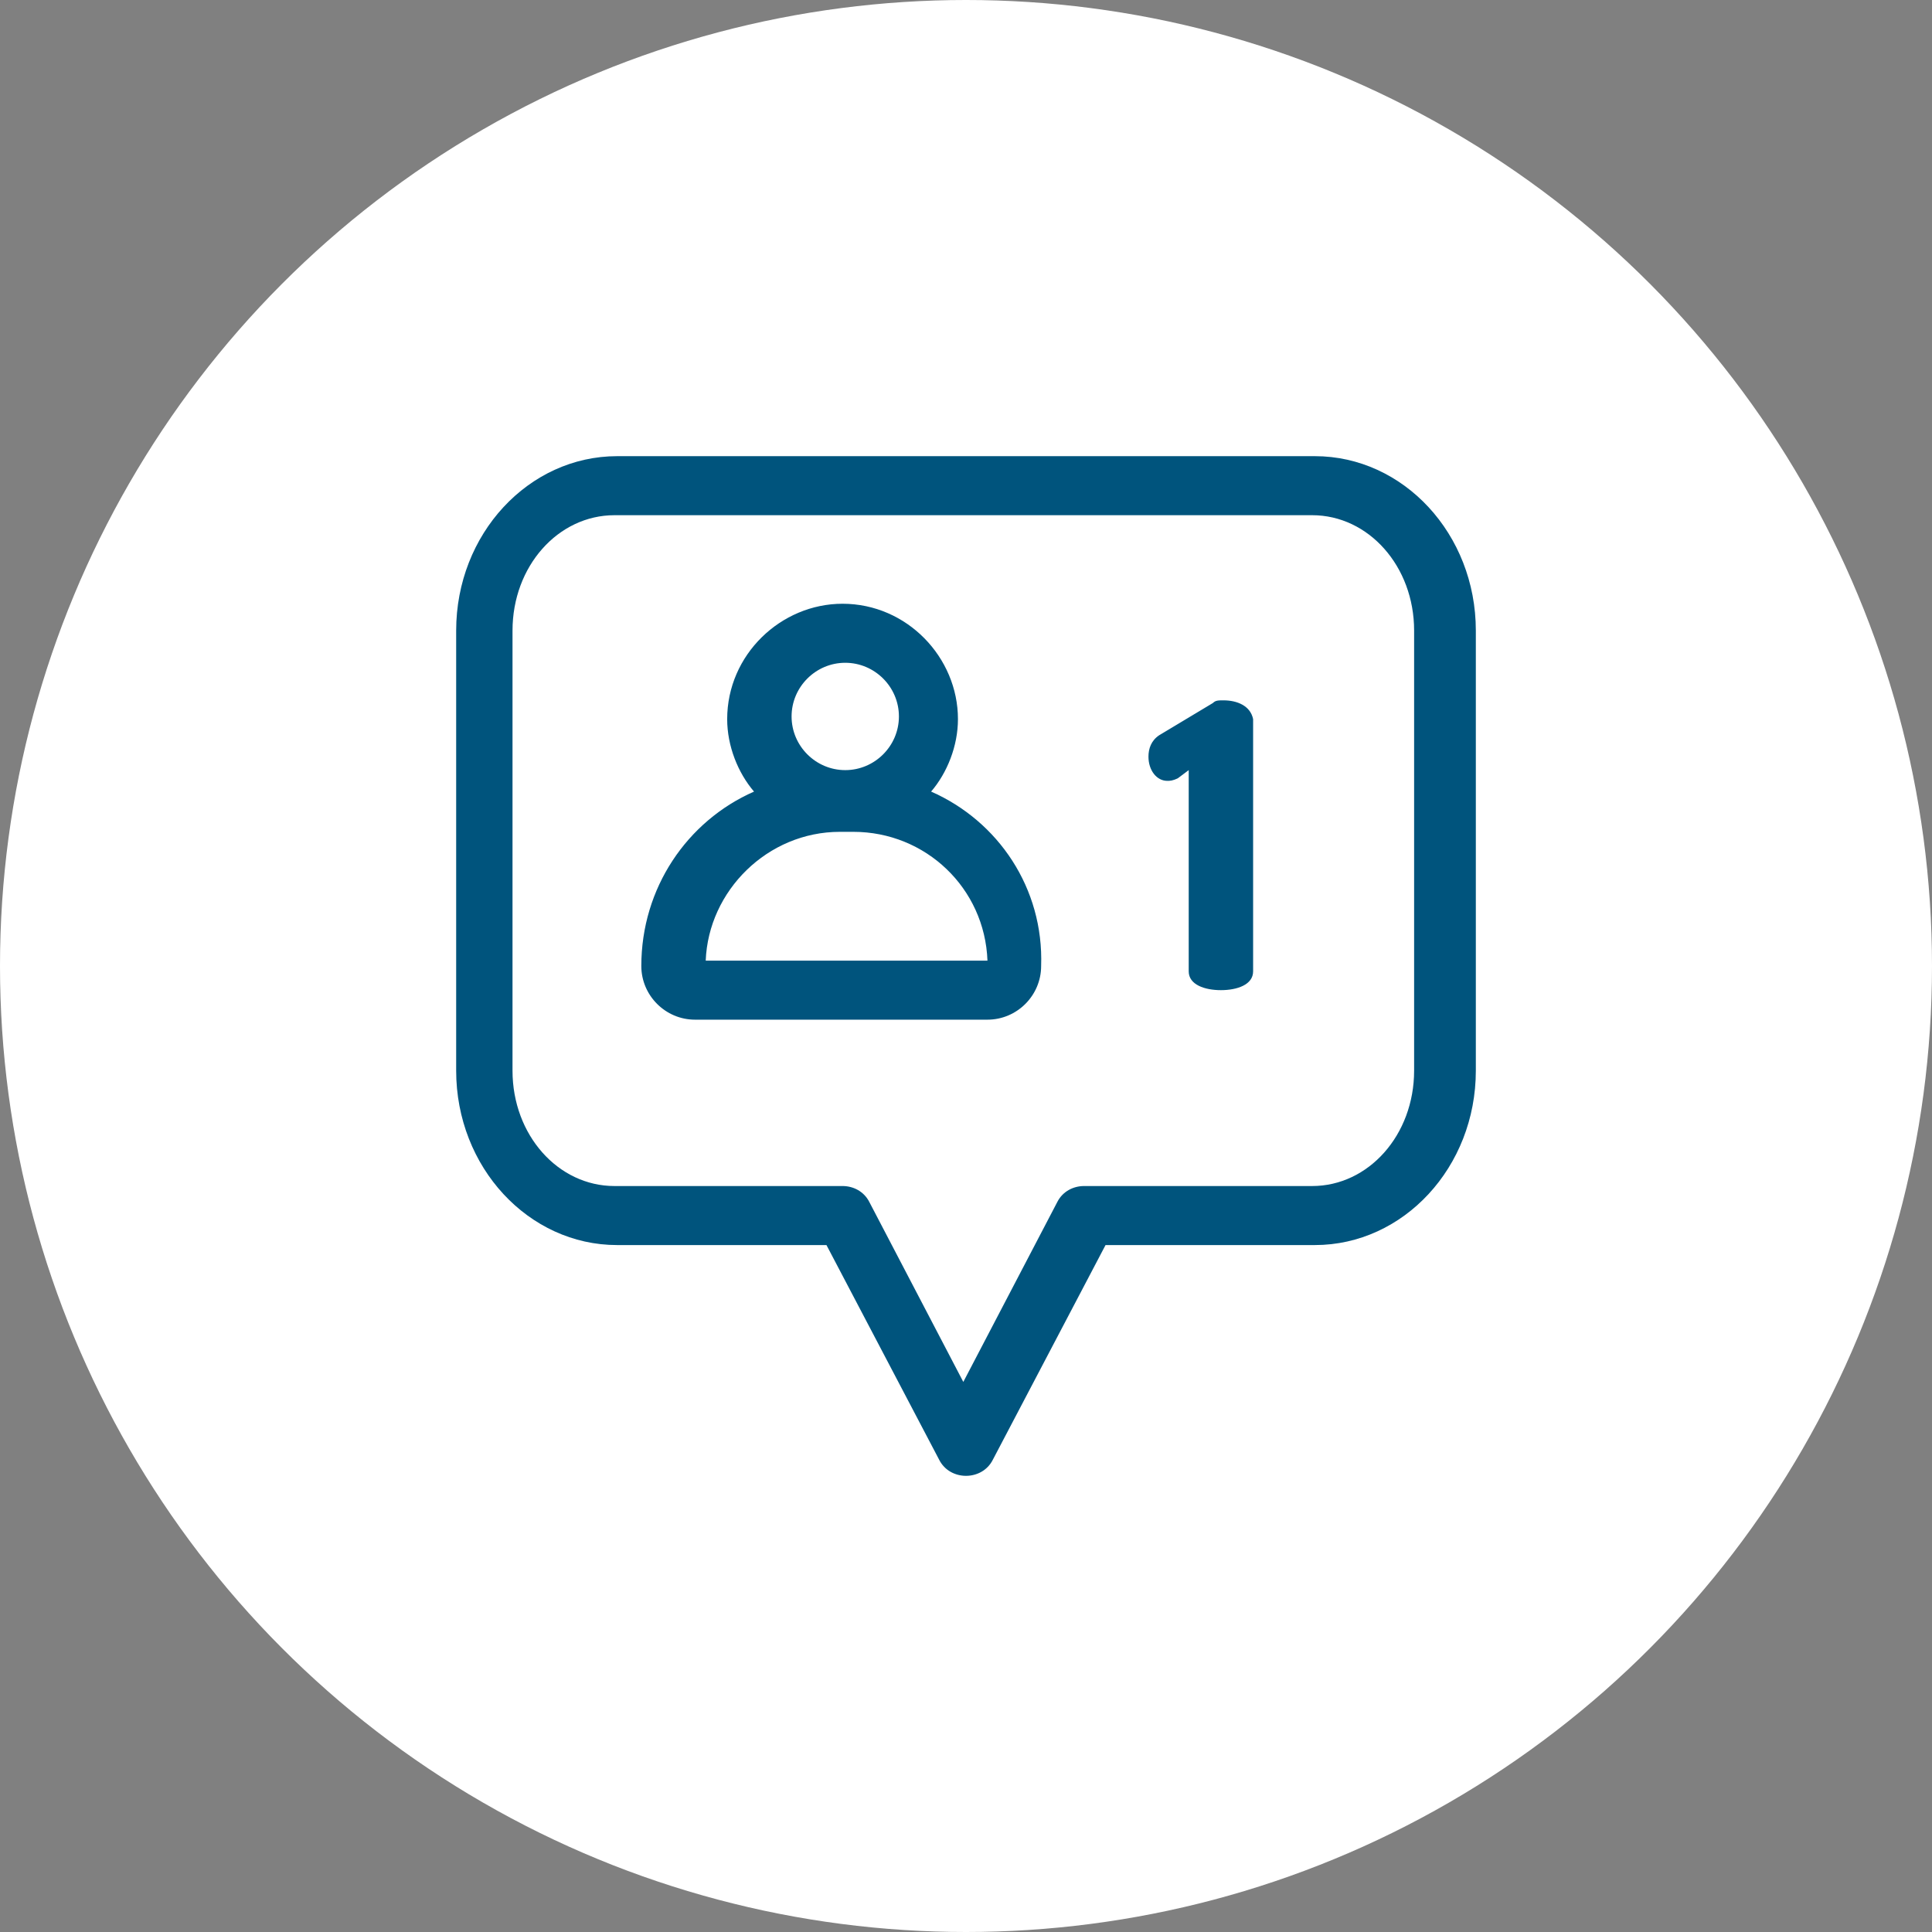
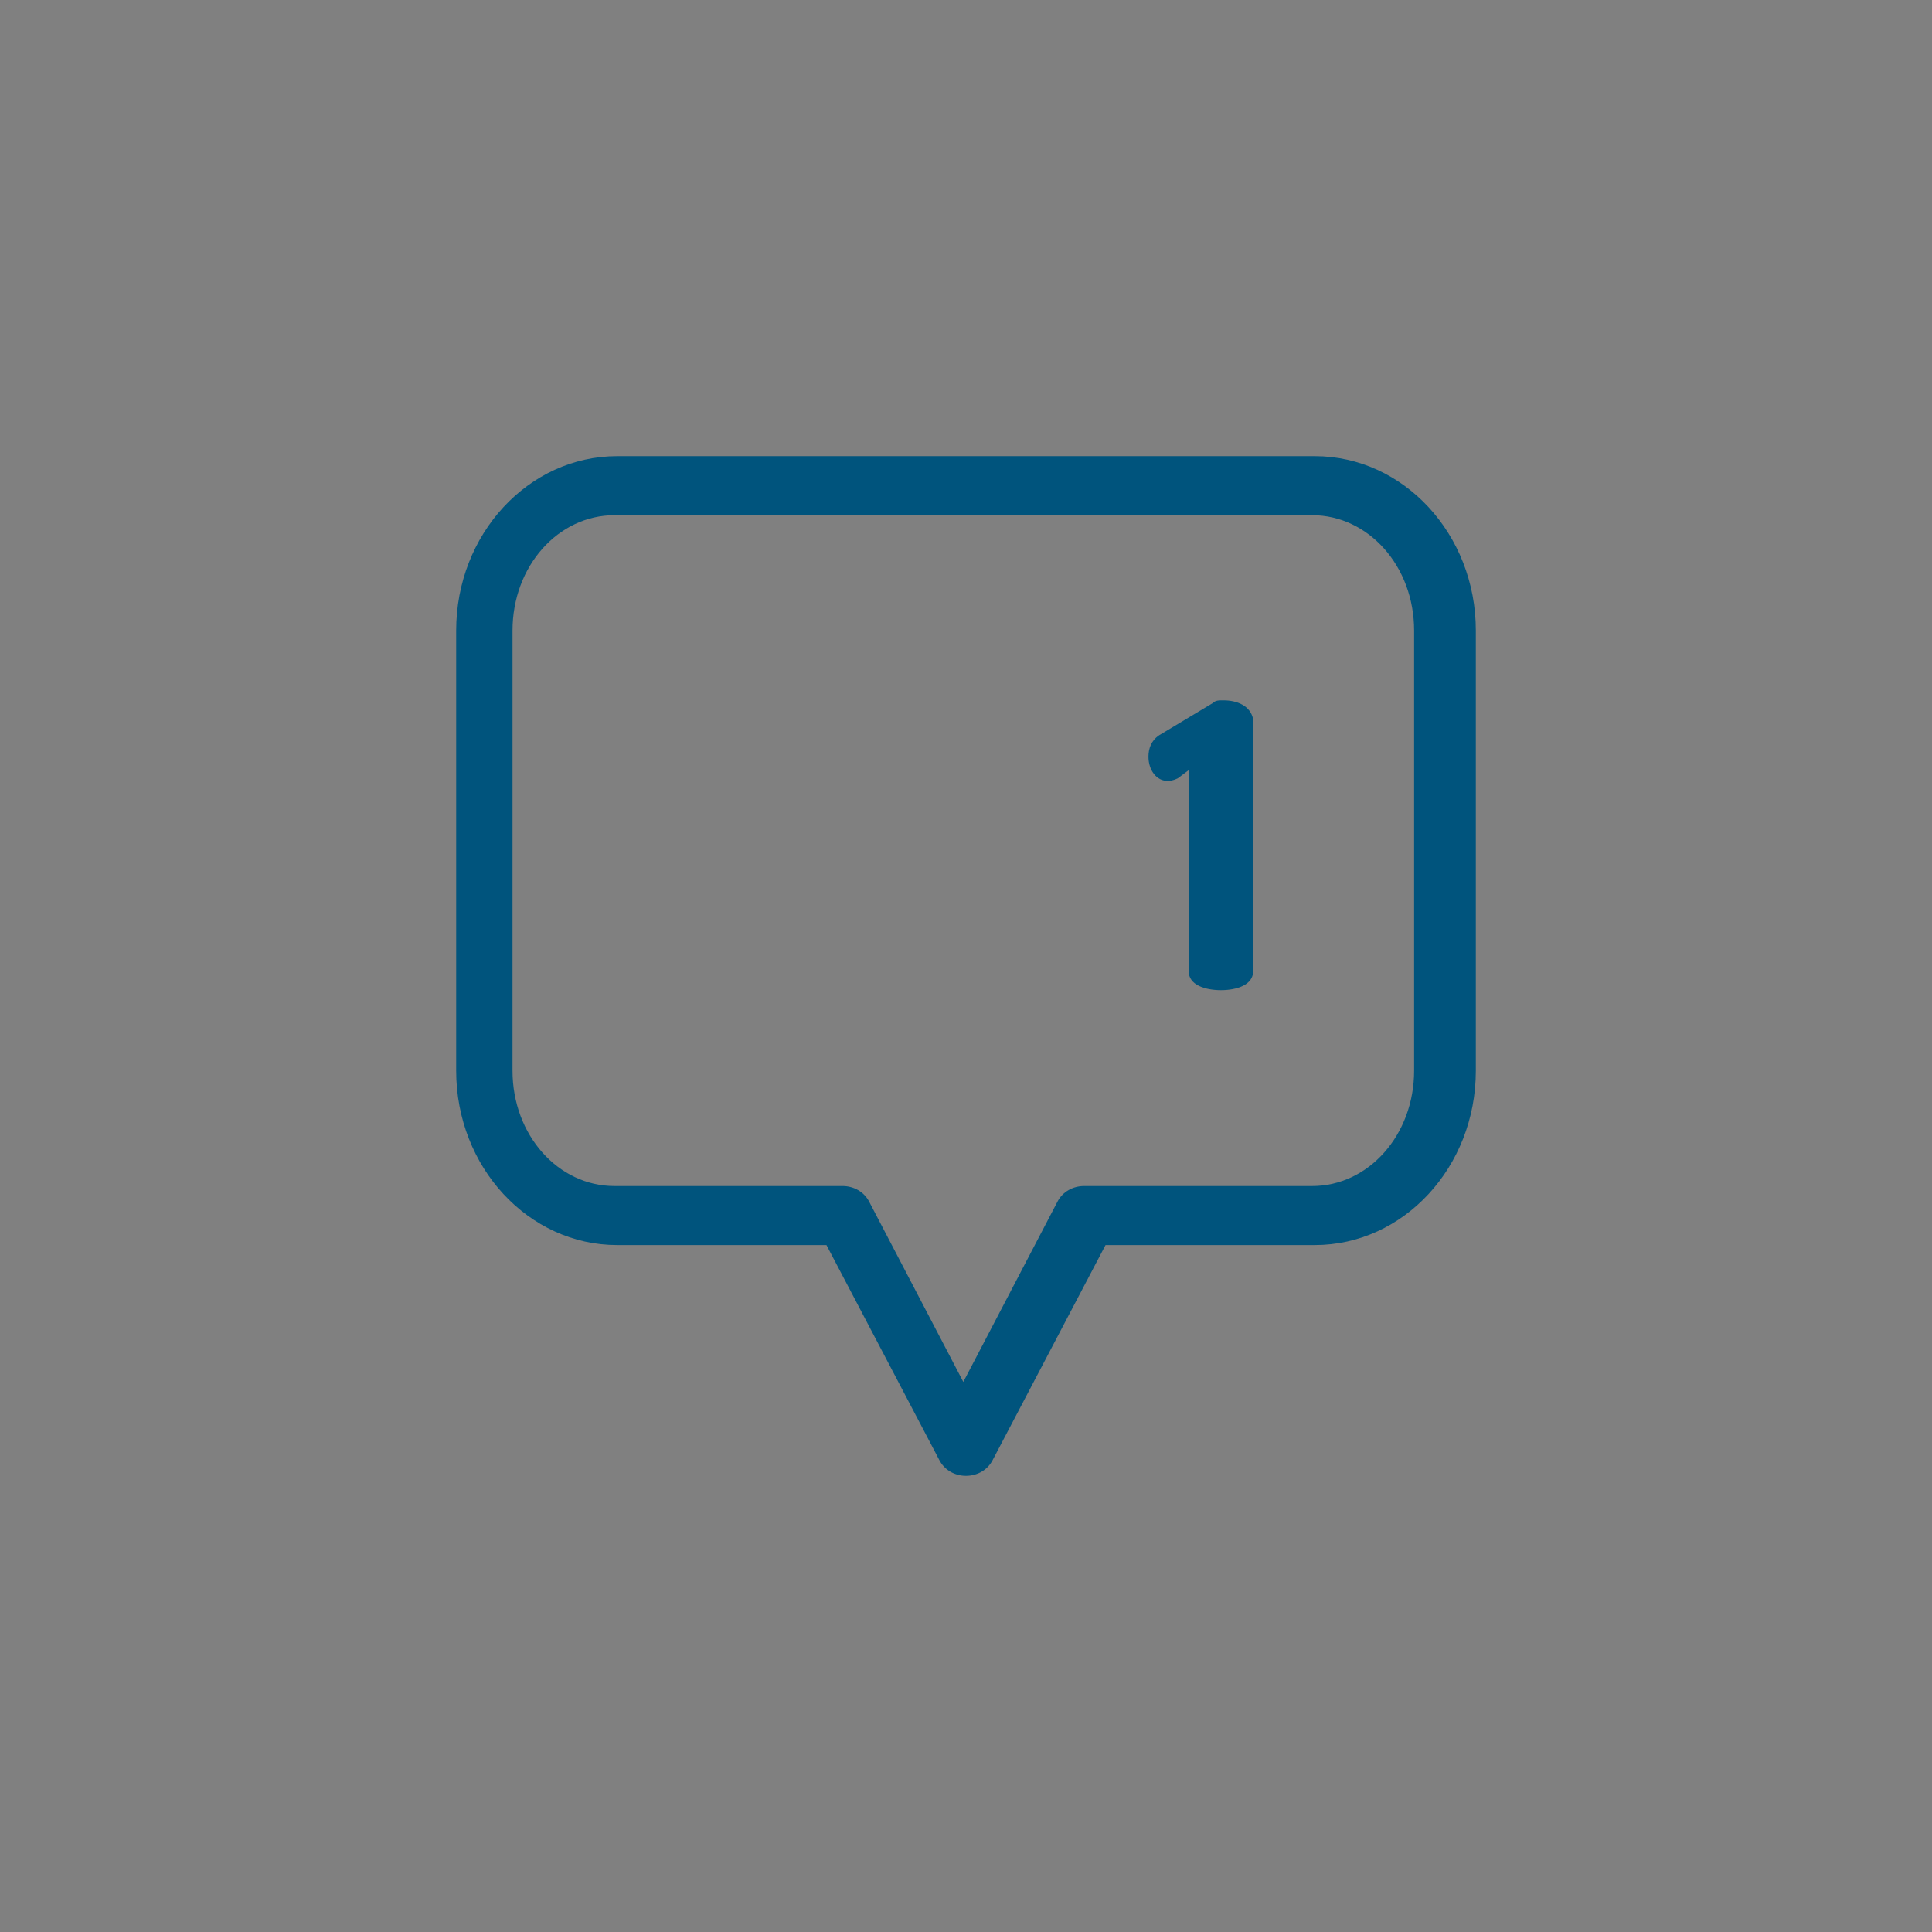
<svg xmlns="http://www.w3.org/2000/svg" id="Layer_1" x="0px" y="0px" viewBox="0 0 72 72" style="enable-background:new 0 0 72 72;" xml:space="preserve">
  <rect x="0" y="0" width="72" height="72" fill="#808080" stroke="none" />
  <style type="text/css">	.st0{fill:#FFFFFF;}	.st1{fill:#00547D;}</style>
-   <circle class="st0" cx="36" cy="36" r="36" />
  <g>
    <path class="st1" d="M49,17H23c-3.3,0-6,2.9-6,6.5v16.4c0,3.6,2.7,6.5,6,6.5h7.8l4.2,8c0.2,0.4,0.6,0.6,1,0.6s0.8-0.2,1-0.6l4.2-8  H49c3.3,0,6-2.9,6-6.5V23.5C55,19.9,52.3,17,49,17L49,17z M52.7,39.9c0,2.4-1.7,4.3-3.8,4.3h-8.5c-0.4,0-0.8,0.2-1,0.6l-3.5,6.7  l-3.5-6.7c-0.2-0.4-0.6-0.6-1-0.6h-8.5c-2.1,0-3.8-1.9-3.8-4.3V23.5c0-2.4,1.7-4.3,3.8-4.3h26c2.1,0,3.8,1.9,3.8,4.3V39.9z" />
-     <path class="st1" d="M34.7,29.5c0.6-0.7,1-1.7,1-2.7c0-2.3-1.9-4.3-4.3-4.3c-2.3,0-4.3,1.9-4.3,4.3c0,1,0.4,2,1,2.7  c-2.5,1.1-4.2,3.6-4.2,6.5l0,0c0,1.1,0.9,2,2,2h10.9c1.1,0,2-0.9,2-2l0,0C38.9,33.1,37.2,30.6,34.7,29.5L34.7,29.5z M31.5,24.7  c1.1,0,2,0.9,2,2s-0.9,2-2,2c-1.1,0-2-0.9-2-2S30.4,24.7,31.5,24.7z M26.3,35.8c0.1-2.6,2.3-4.8,5-4.8h0.5c2.7,0,4.9,2.1,5,4.8  H26.3z" />
    <path class="st1" d="M45.6,26.1c-0.2,0-0.3,0-0.4,0.1l-2,1.2c-0.3,0.2-0.4,0.5-0.4,0.8c0,0.5,0.3,0.9,0.7,0.9c0.1,0,0.2,0,0.4-0.1  l0.4-0.3v7.5c0,0.5,0.6,0.7,1.2,0.7c0.6,0,1.2-0.2,1.2-0.7v-9.4C46.6,26.3,46.1,26.1,45.6,26.1L45.6,26.1z" />
  </g>
</svg>